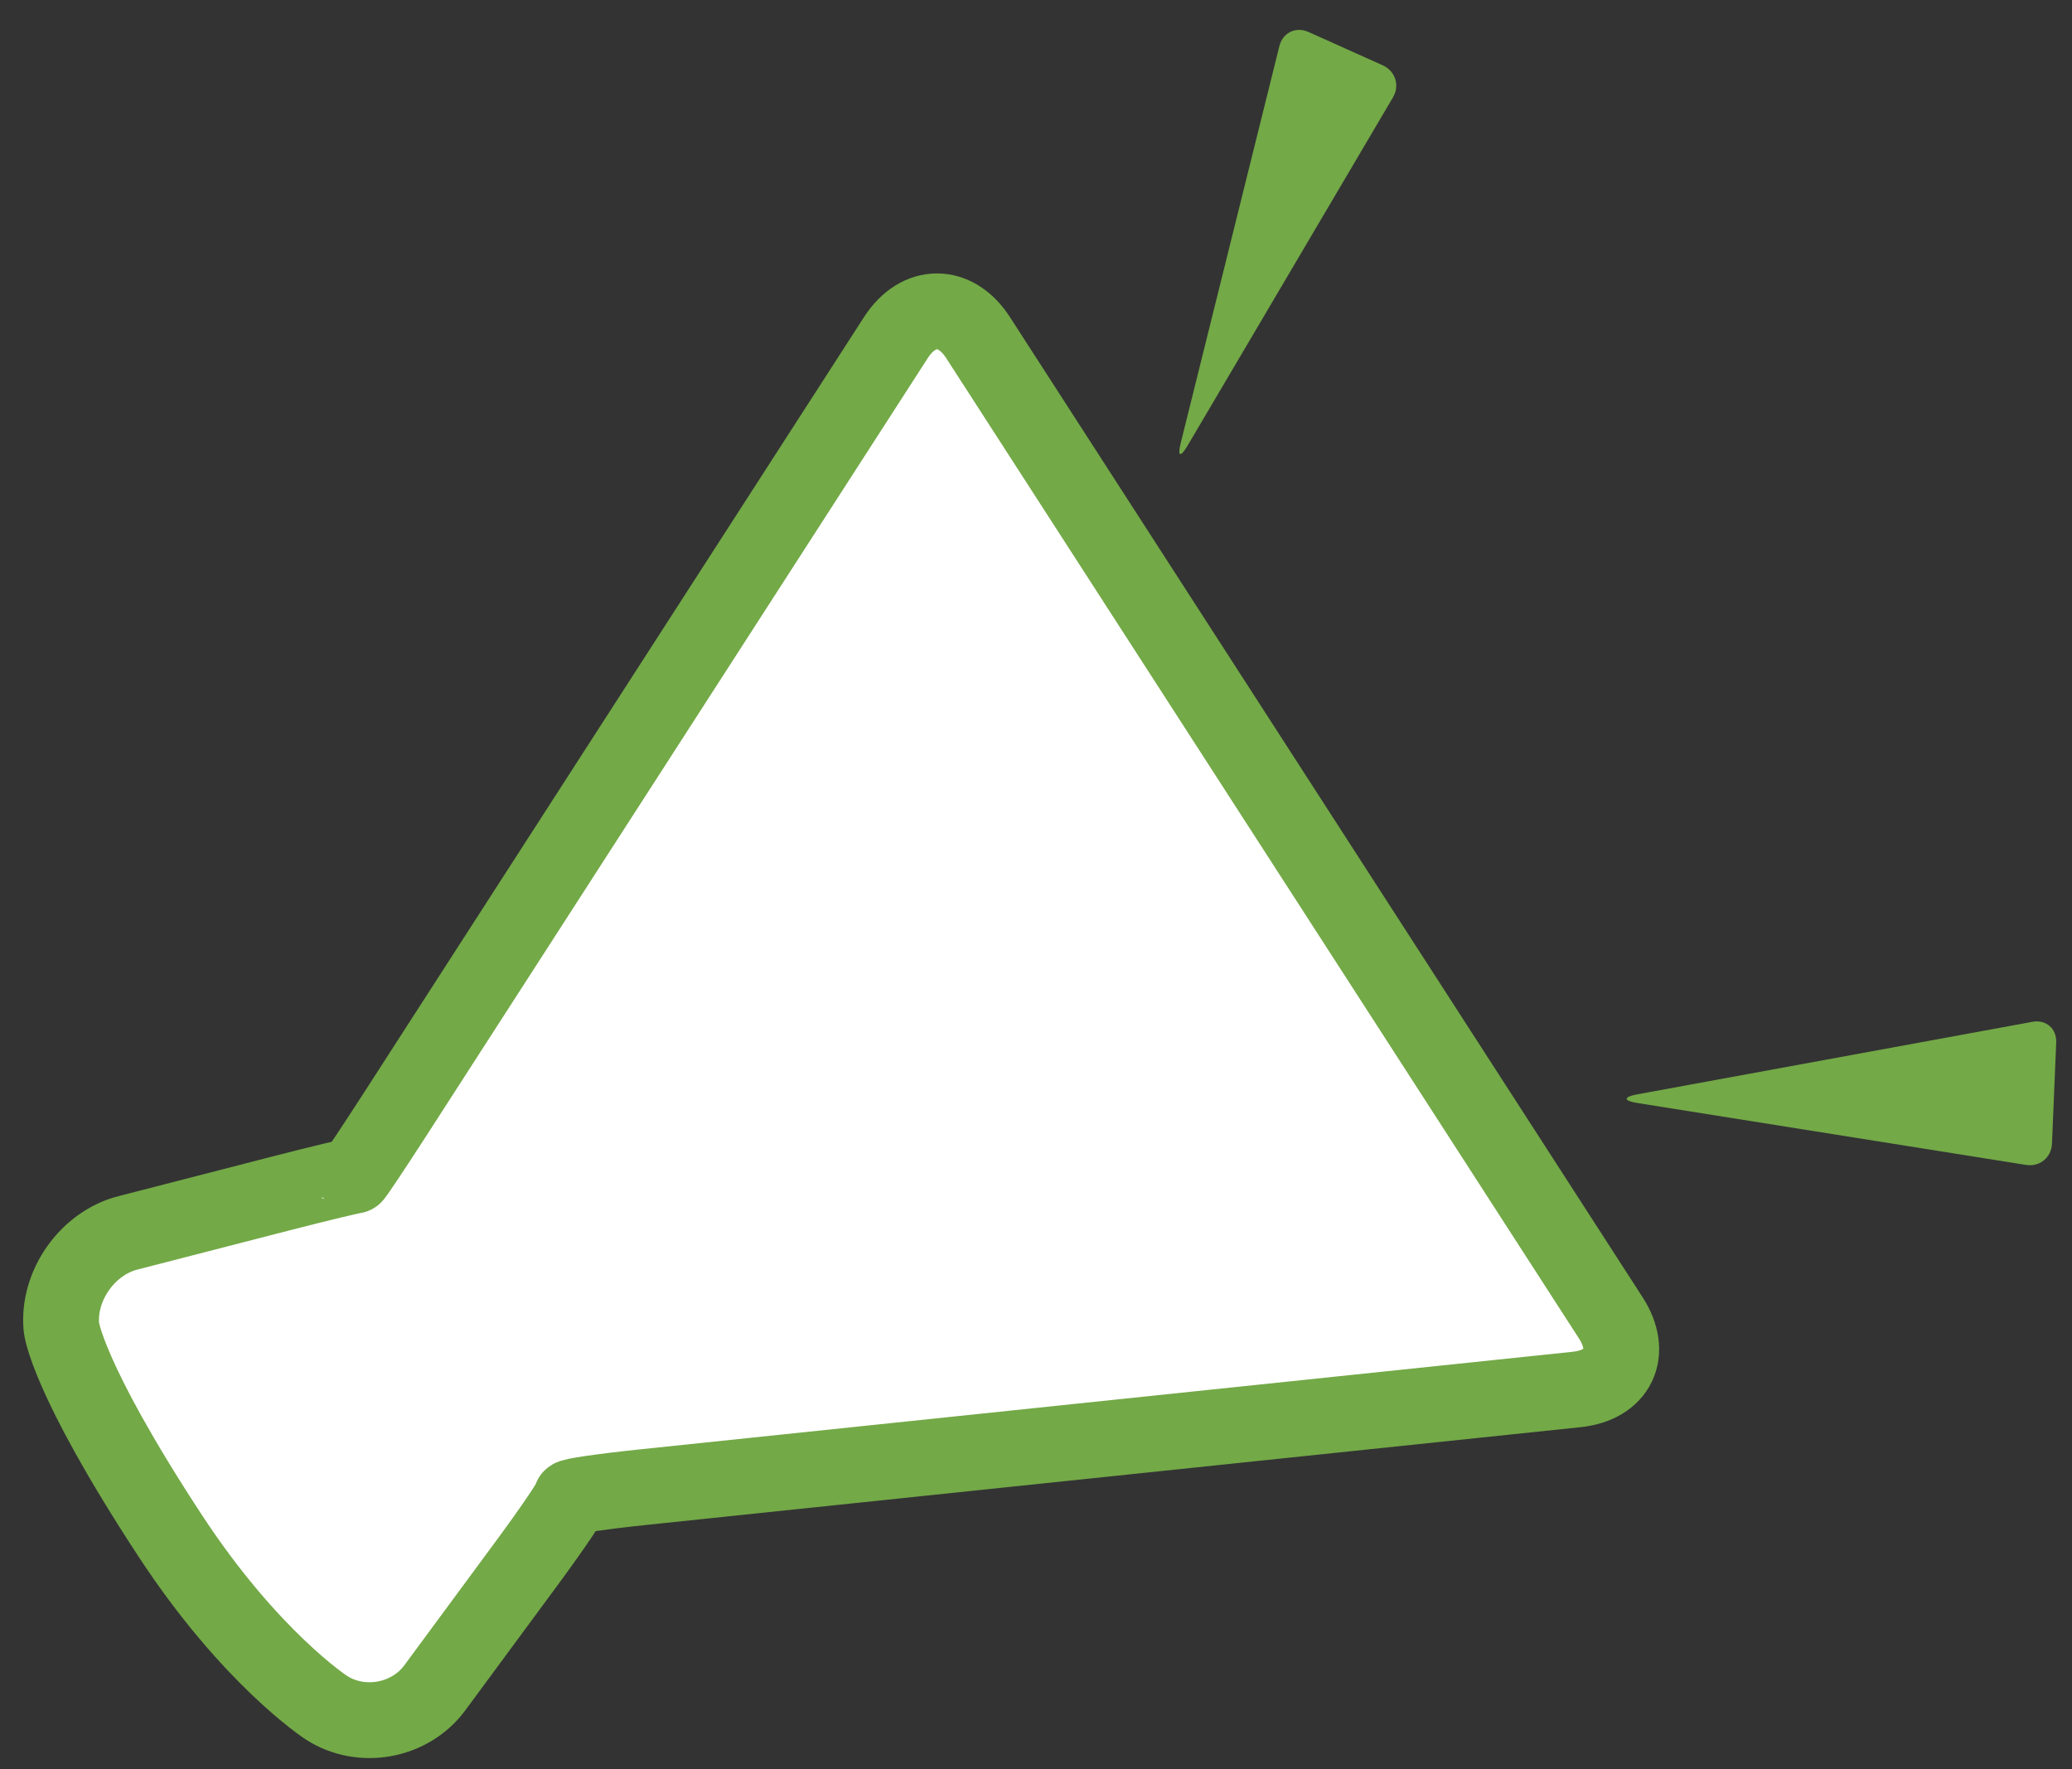
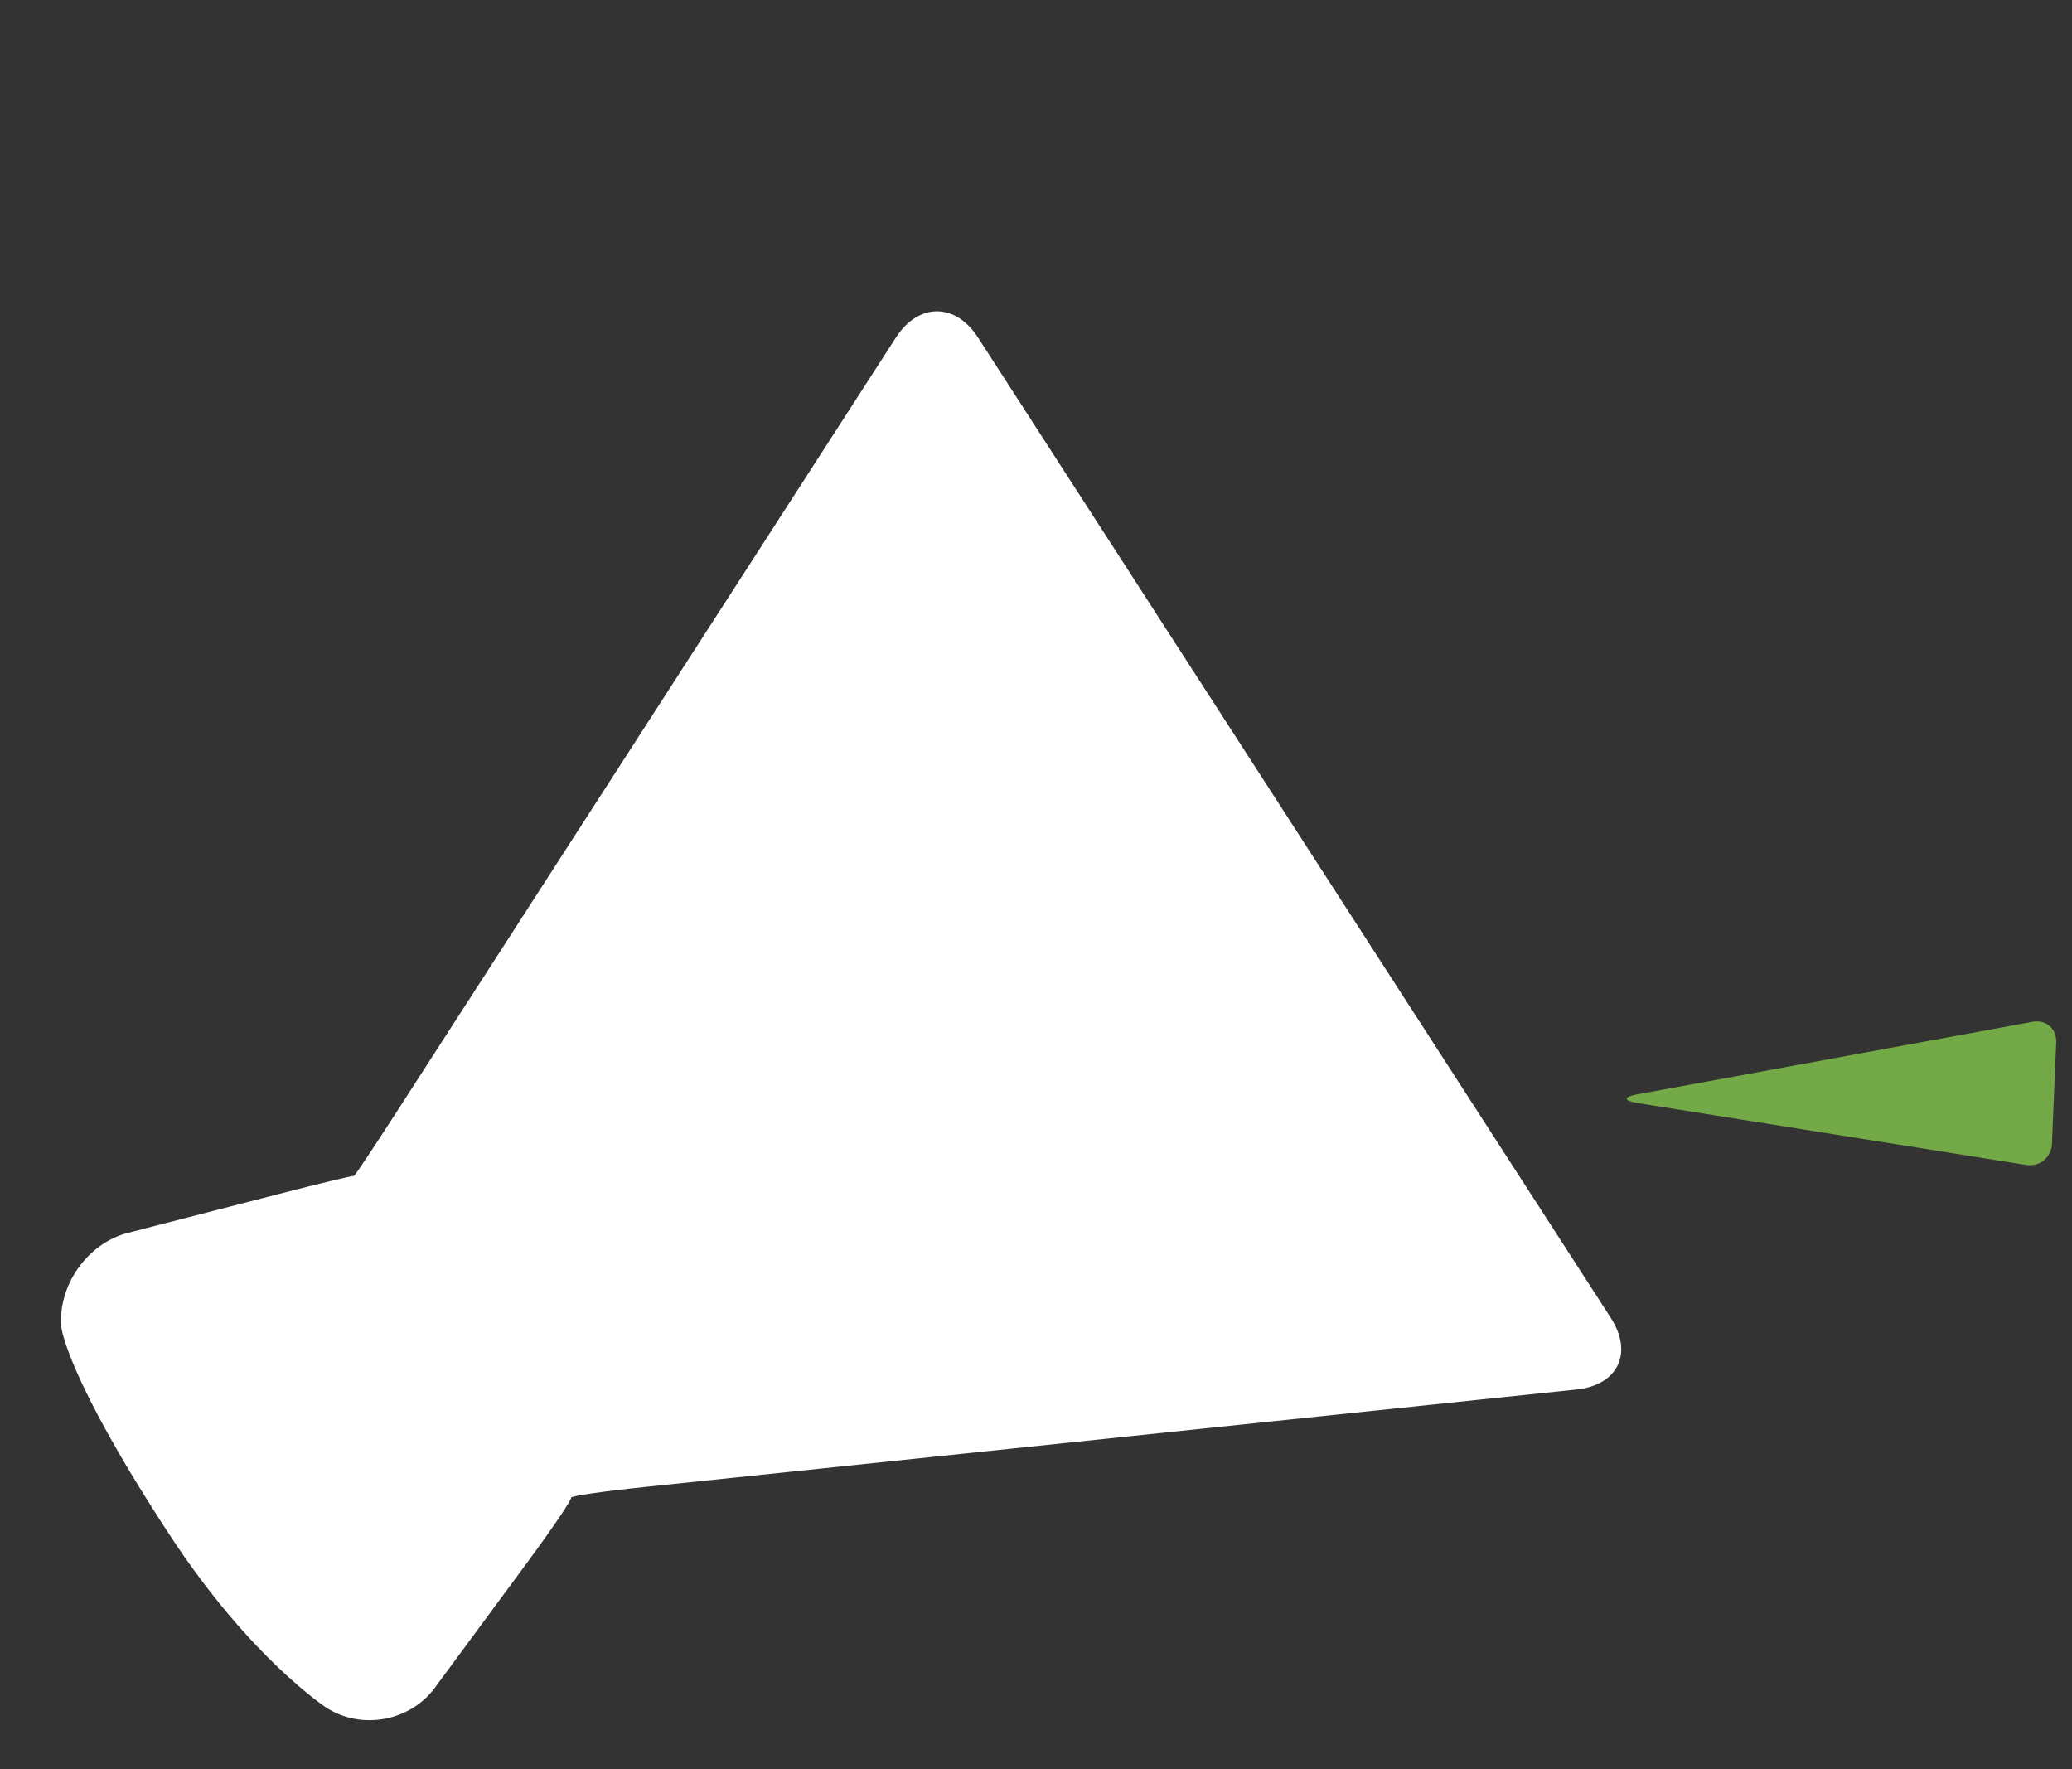
<svg xmlns="http://www.w3.org/2000/svg" version="1.1" x="0px" y="0px" width="82px" height="70px" viewBox="0 0 82 70" enable-background="new 0 0 82 70" xml:space="preserve">
  <rect x="0" y="0" width="82" height="70" fill="#333333" stroke="none" />
  <defs>
</defs>
  <g>
    <path fill="#FFFFFF" d="M62.392,54.979c1.641-0.171,2.251-1.445,1.357-2.832L38.707,13.358c-0.895-1.387-2.358-1.386-3.253,0.001   L15.663,44.049c-0.895,1.387-1.639,2.502-1.655,2.479c-0.016-0.023-1.336,0.294-2.935,0.705l-6.017,1.55   c-1.598,0.411-2.78,2.092-2.627,3.735c0,0,0.181,1.95,4.293,8.228c3.191,4.872,6.188,6.818,6.188,6.818   c1.384,0.899,3.317,0.549,4.296-0.779l3.688-5c0.979-1.328,1.747-2.464,1.706-2.525c-0.042-0.062,1.268-0.252,2.909-0.423   L62.392,54.979z" />
-     <path fill="none" stroke="#73A947" stroke-width="3" d="M62.392,54.979c1.641-0.171,2.251-1.445,1.357-2.832L38.707,13.358   c-0.895-1.387-2.358-1.386-3.253,0.001L15.663,44.049c-0.895,1.387-1.639,2.502-1.655,2.479c-0.016-0.023-1.336,0.294-2.935,0.705   l-6.017,1.55c-1.598,0.411-2.78,2.092-2.627,3.735c0,0,0.181,1.95,4.293,8.228c3.191,4.872,6.188,6.818,6.188,6.818   c1.384,0.899,3.317,0.549,4.296-0.779l3.688-5c0.979-1.328,1.747-2.464,1.706-2.525c-0.042-0.062,1.268-0.252,2.909-0.423   L62.392,54.979z" />
  </g>
  <g>
-     <path fill="#73A947" d="M46.994,17.641c-0.28,0.474-0.4,0.425-0.267-0.109l3.904-15.706c0.133-0.534,0.652-0.786,1.153-0.561   l2.938,1.319c0.501,0.226,0.684,0.798,0.404,1.271L46.994,17.641z" />
-   </g>
+     </g>
  <g>
    <path fill="#73A947" d="M64.786,43.641c-0.543-0.087-0.545-0.238-0.004-0.338l15.651-2.872c0.541-0.1,0.965,0.269,0.942,0.818   l-0.167,4.002c-0.023,0.55-0.486,0.929-1.029,0.842L64.786,43.641z" />
  </g>
-   <rect id="_x3C_スライス_x3E__15_" fill="none" width="82" height="70" />
</svg>